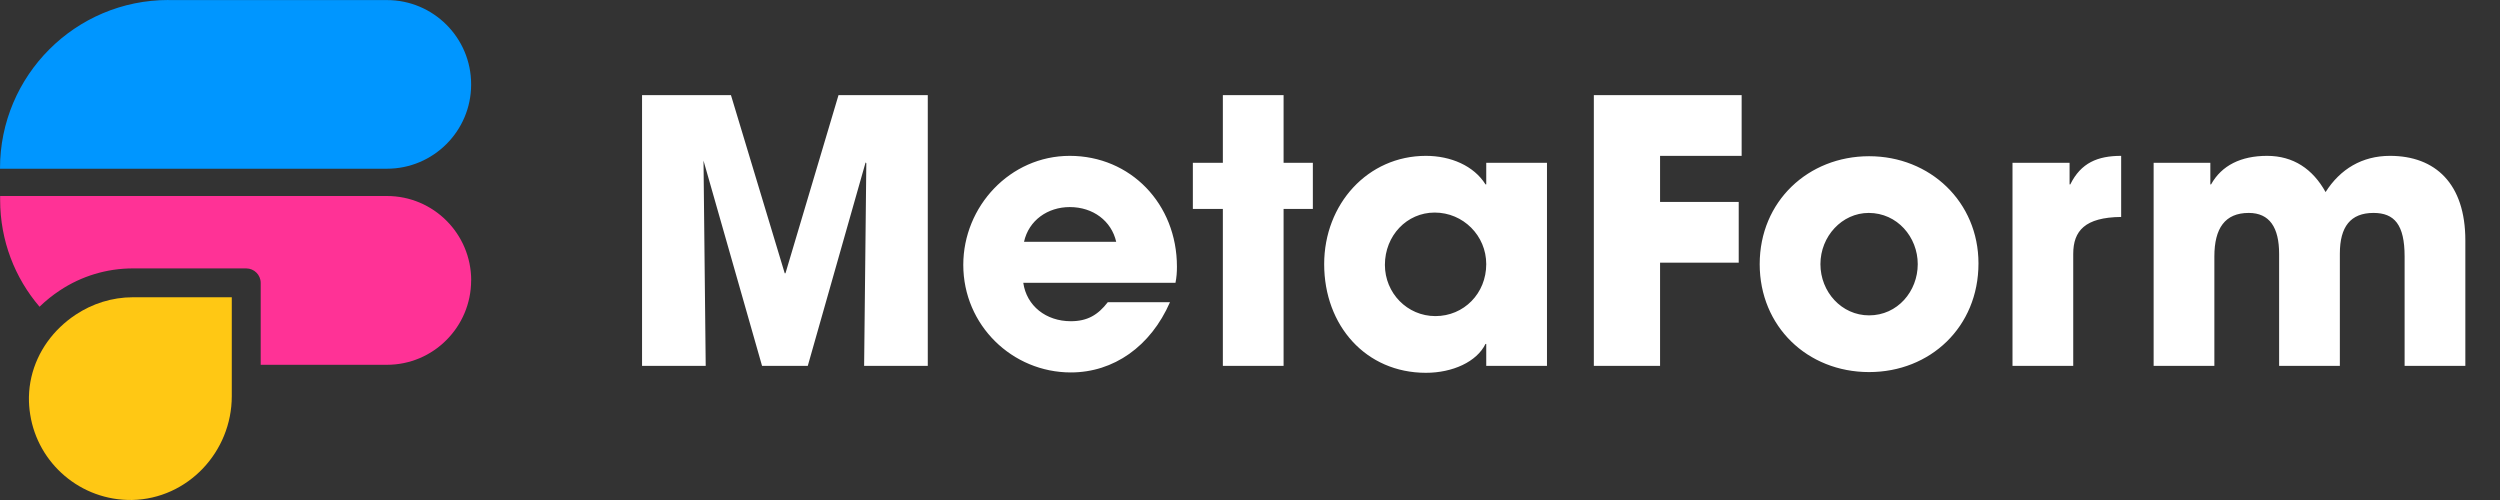
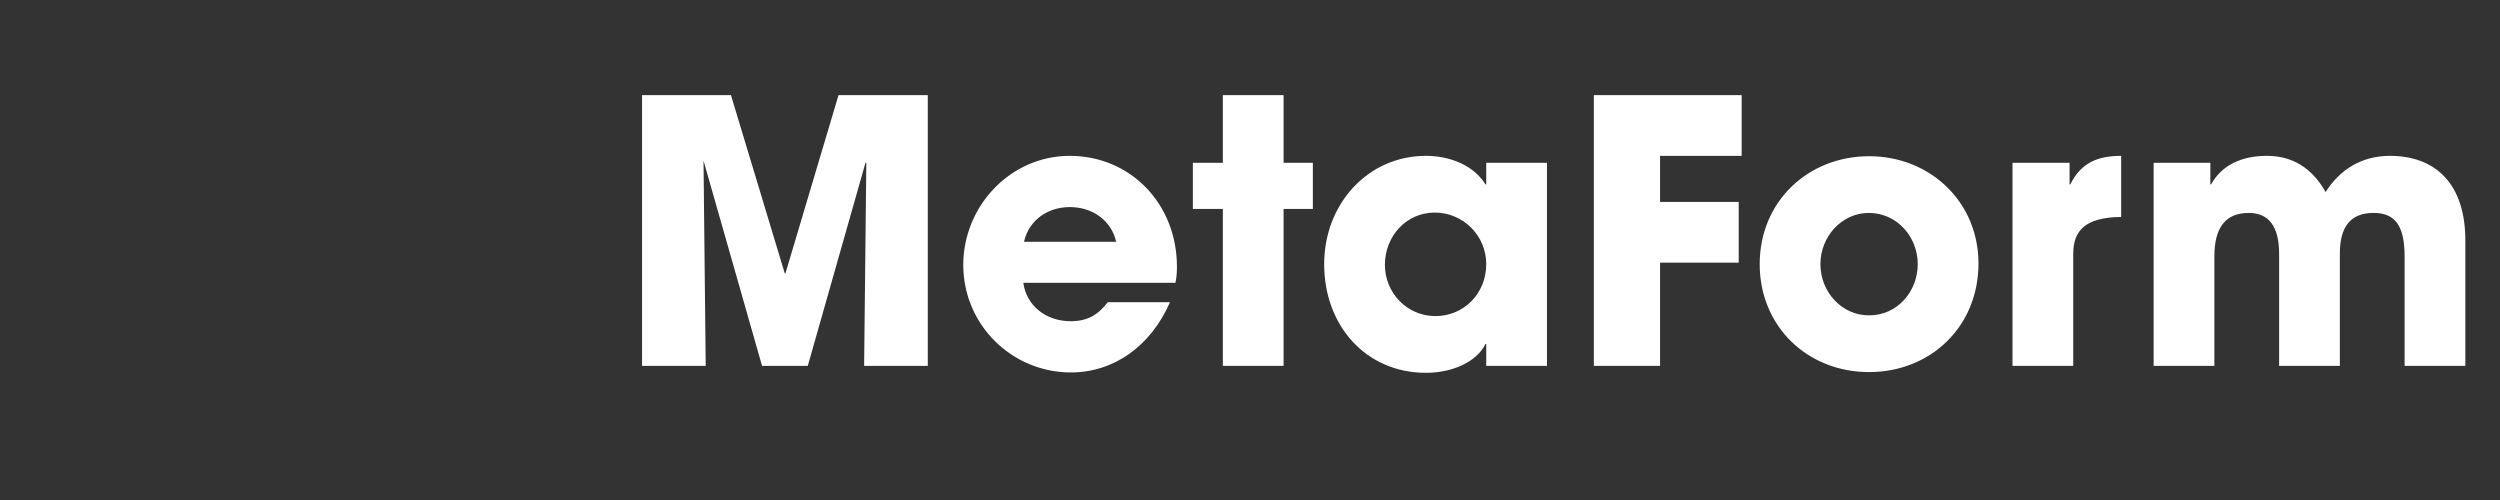
<svg xmlns="http://www.w3.org/2000/svg" width="205" height="41" viewBox="0 0 205 41" fill="none">
  <rect x="0" y="0" width="205" height="41" fill="#333333" stroke="none" />
-   <path d="M38.633 22.992C38.633 24.897 37.861 26.63 36.605 27.885C35.356 29.141 33.629 29.913 31.724 29.913H21.377V23.192C21.377 22.543 20.843 22.009 20.188 22.009H10.896C8.769 22.009 6.692 22.631 4.909 23.814C4.309 24.209 3.749 24.659 3.243 25.153C1.221 22.793 0.011 19.732 0.011 16.383V16.072H31.729C35.545 16.072 38.638 19.171 38.638 22.992H38.633Z" fill="#FF3296" />
-   <path d="M13.802 0.006H31.73C35.539 0.006 38.633 3.099 38.633 6.909V6.931C38.633 10.741 35.539 13.835 31.73 13.835H0.006C0.006 13.835 0 13.835 0 13.829V13.807C0 6.187 6.187 0 13.807 0L13.802 0.006Z" fill="#0096FF" />
-   <path d="M19.006 24.375V32.484C19.006 37.055 15.396 40.909 10.825 40.998C6.615 41.059 3.105 38.004 2.477 33.994C2.399 33.528 2.366 33.039 2.372 32.55C2.416 30.318 3.394 28.296 4.932 26.824C5.321 26.447 5.754 26.102 6.209 25.802C7.565 24.903 9.186 24.375 10.897 24.375H19.011H19.006Z" fill="#FFC814" />
  <path d="M76.078 30V7.8H68.758L64.408 22.41H64.348L59.938 7.8H52.648V30H57.868L57.688 13.17L62.488 30H66.238L70.978 13.32L71.038 13.38L70.858 30H76.078ZM96.389 23.19C96.479 22.74 96.509 22.35 96.509 21.87C96.509 16.71 92.699 12.78 87.719 12.78C82.829 12.78 78.989 16.92 78.989 21.72C78.989 26.67 83.009 30.54 87.809 30.54C91.319 30.54 94.349 28.41 95.939 24.78H90.839C90.029 25.83 89.159 26.34 87.809 26.34C85.769 26.34 84.179 25.08 83.909 23.19H96.389ZM83.969 19.83C84.359 18.06 85.919 16.98 87.719 16.98C89.639 16.98 91.139 18.12 91.529 19.83H83.969ZM105.254 30V17.13H107.654V13.35H105.254V7.8H100.274V13.35H97.814V17.13H100.274V30H105.254ZM126.852 30V13.35H121.872V15.12H121.812C120.852 13.59 118.962 12.78 116.922 12.78C112.152 12.78 108.582 16.74 108.582 21.66C108.582 26.7 112.002 30.57 116.922 30.57C119.112 30.57 121.092 29.67 121.812 28.2H121.872V30H126.852ZM117.702 25.92C115.392 25.92 113.562 24.03 113.562 21.72C113.562 19.32 115.362 17.43 117.642 17.43C119.982 17.43 121.872 19.32 121.872 21.66C121.872 24.06 120.042 25.92 117.702 25.92ZM136.125 30V21.54H142.575V16.56H136.125V12.78H142.815V7.8H130.695V30H136.125ZM162.235 21.6C162.235 16.56 158.275 12.81 153.265 12.81C148.285 12.81 144.295 16.5 144.295 21.66C144.295 26.76 148.195 30.51 153.265 30.51C158.275 30.51 162.235 26.82 162.235 21.6ZM153.265 25.86C151.015 25.86 149.275 23.94 149.275 21.66C149.275 19.38 151.045 17.46 153.235 17.46C155.575 17.46 157.255 19.44 157.255 21.66C157.255 23.88 155.605 25.86 153.265 25.86ZM170.005 30V20.82C170.005 18.93 170.965 17.82 173.935 17.79V12.78C172.015 12.78 170.635 13.35 169.765 15.12H169.705V13.35H165.025V30H170.005ZM202.158 30V19.71C202.158 15.06 199.698 12.78 195.978 12.78C193.698 12.78 191.898 13.86 190.698 15.75C189.648 13.86 188.058 12.78 185.898 12.78C183.768 12.78 182.178 13.56 181.308 15.12H181.248V13.35H176.598V30H181.578V21.03C181.578 18.72 182.448 17.46 184.398 17.46C186.108 17.46 186.888 18.66 186.888 20.82V30H191.868V20.79C191.868 18.6 192.738 17.46 194.628 17.46C196.338 17.46 197.178 18.42 197.178 21.03V30H202.158Z" fill="white" />
</svg>